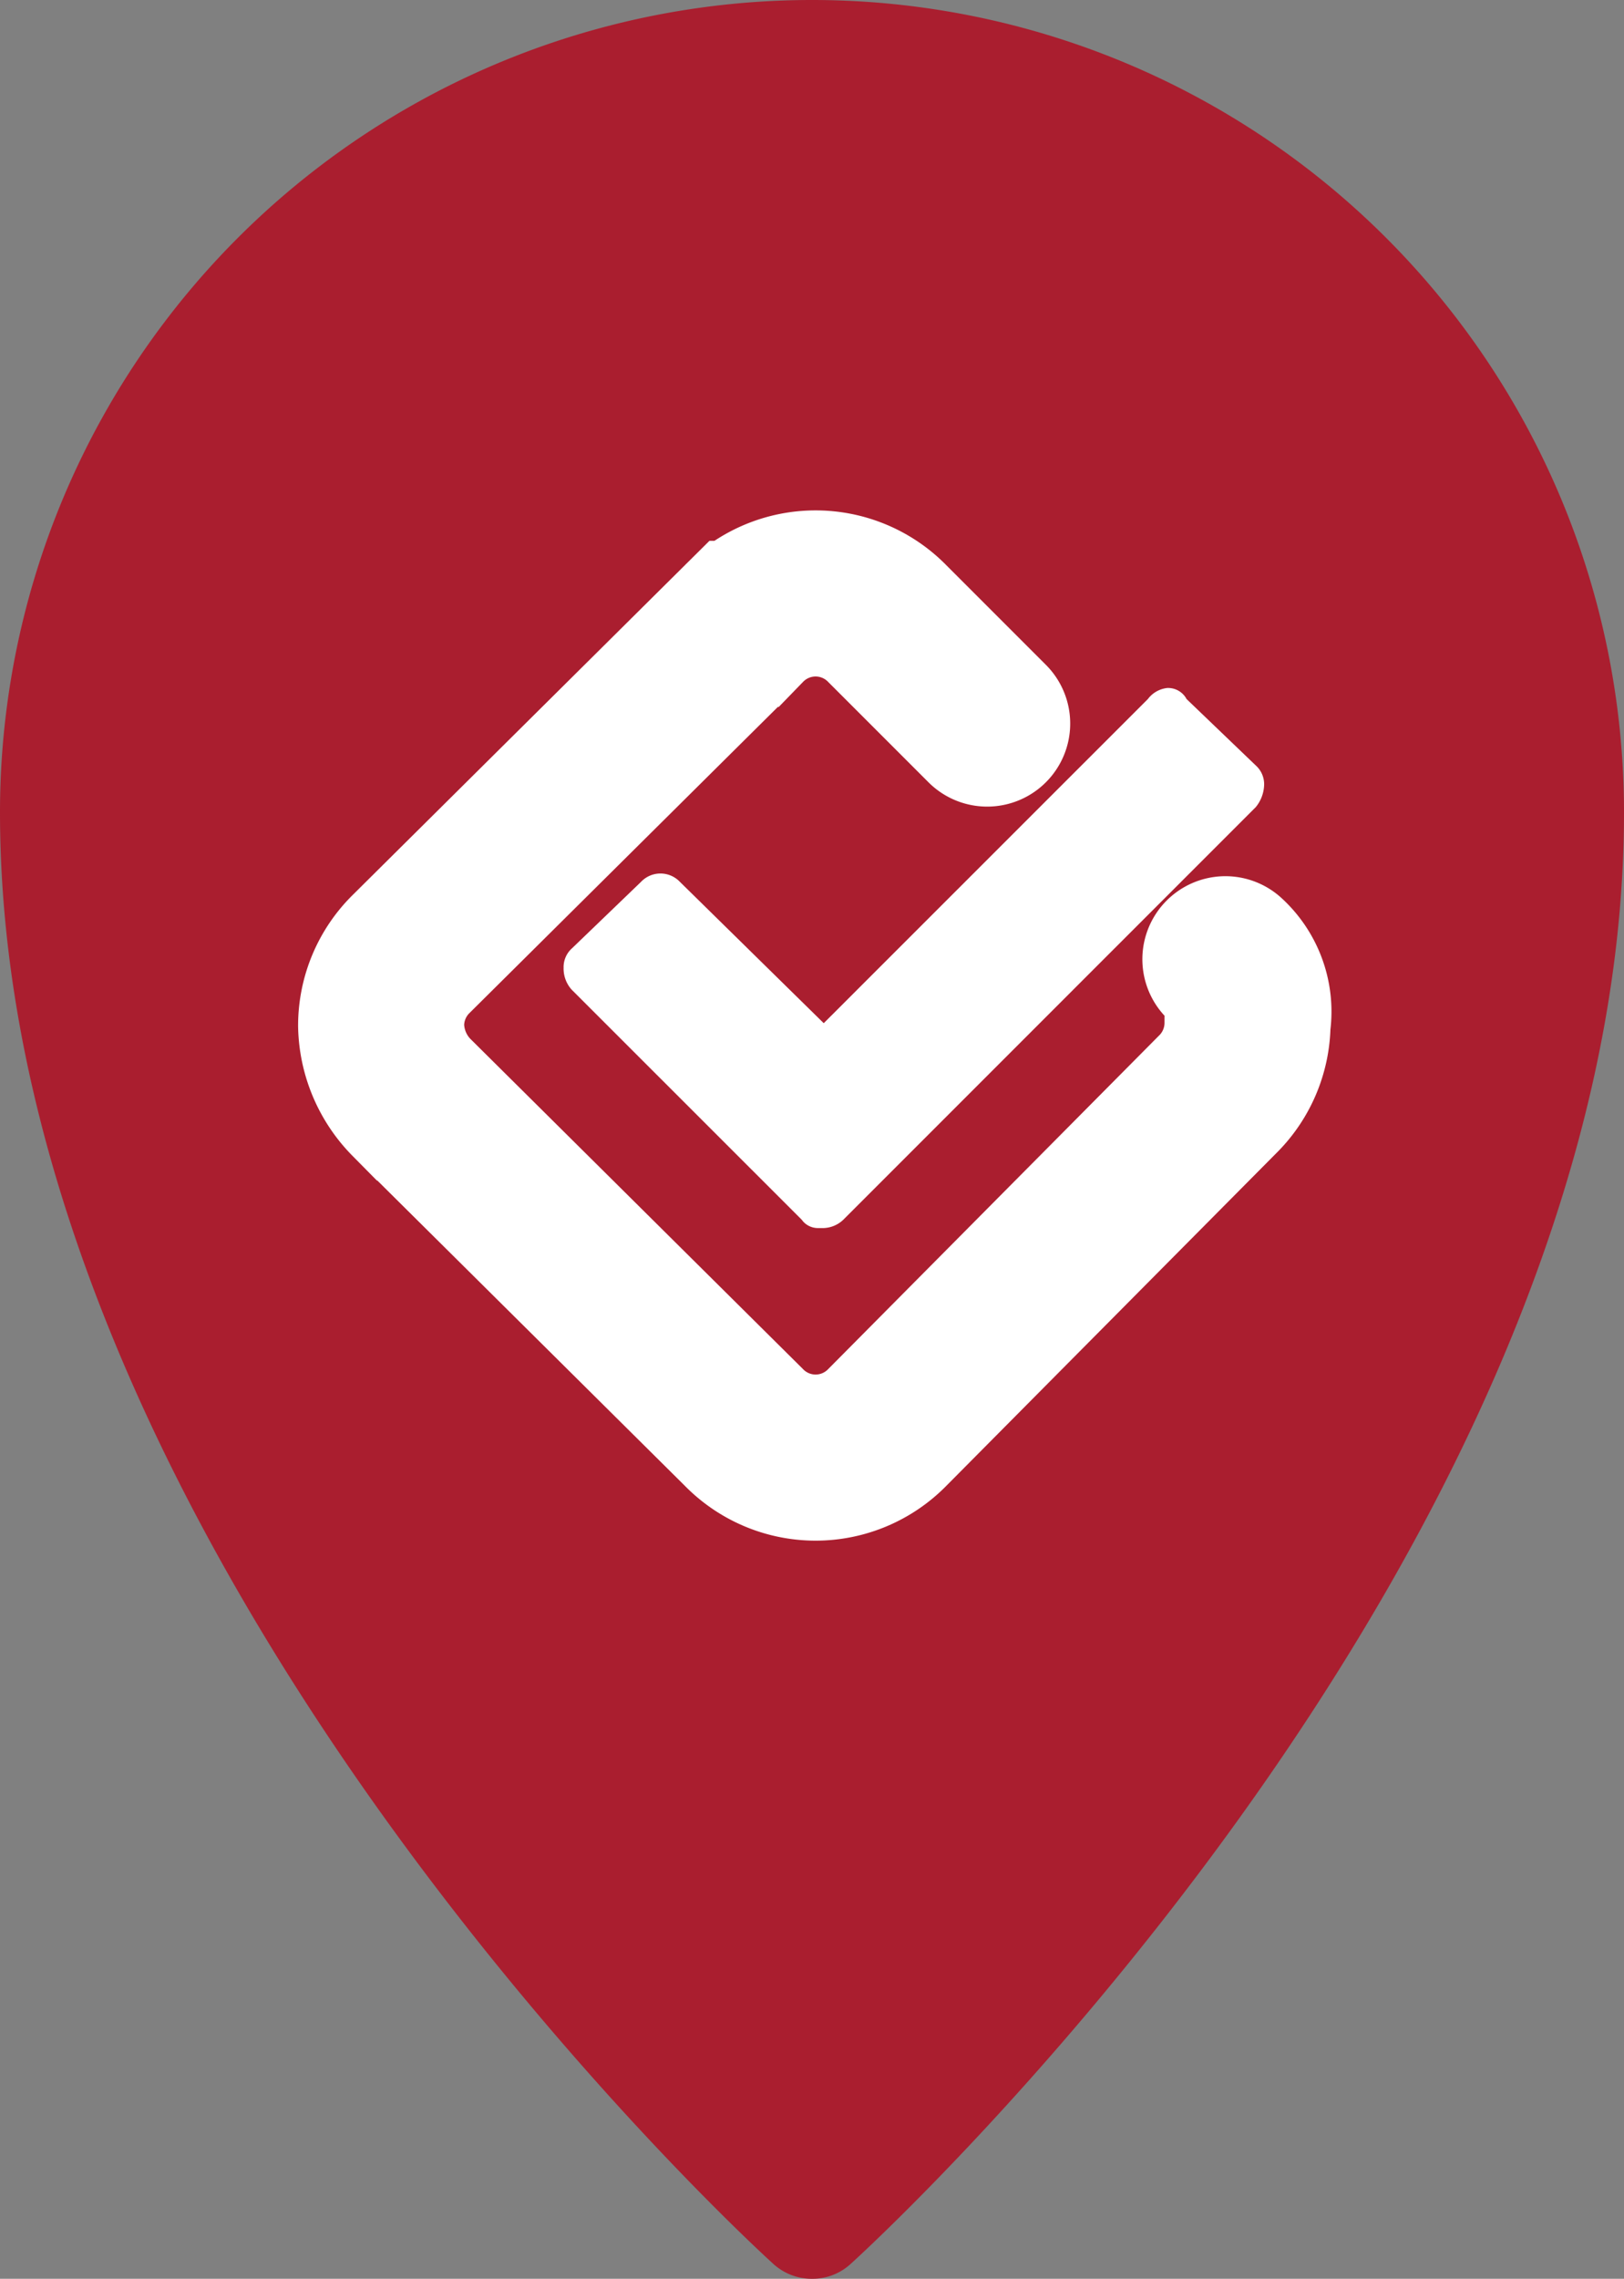
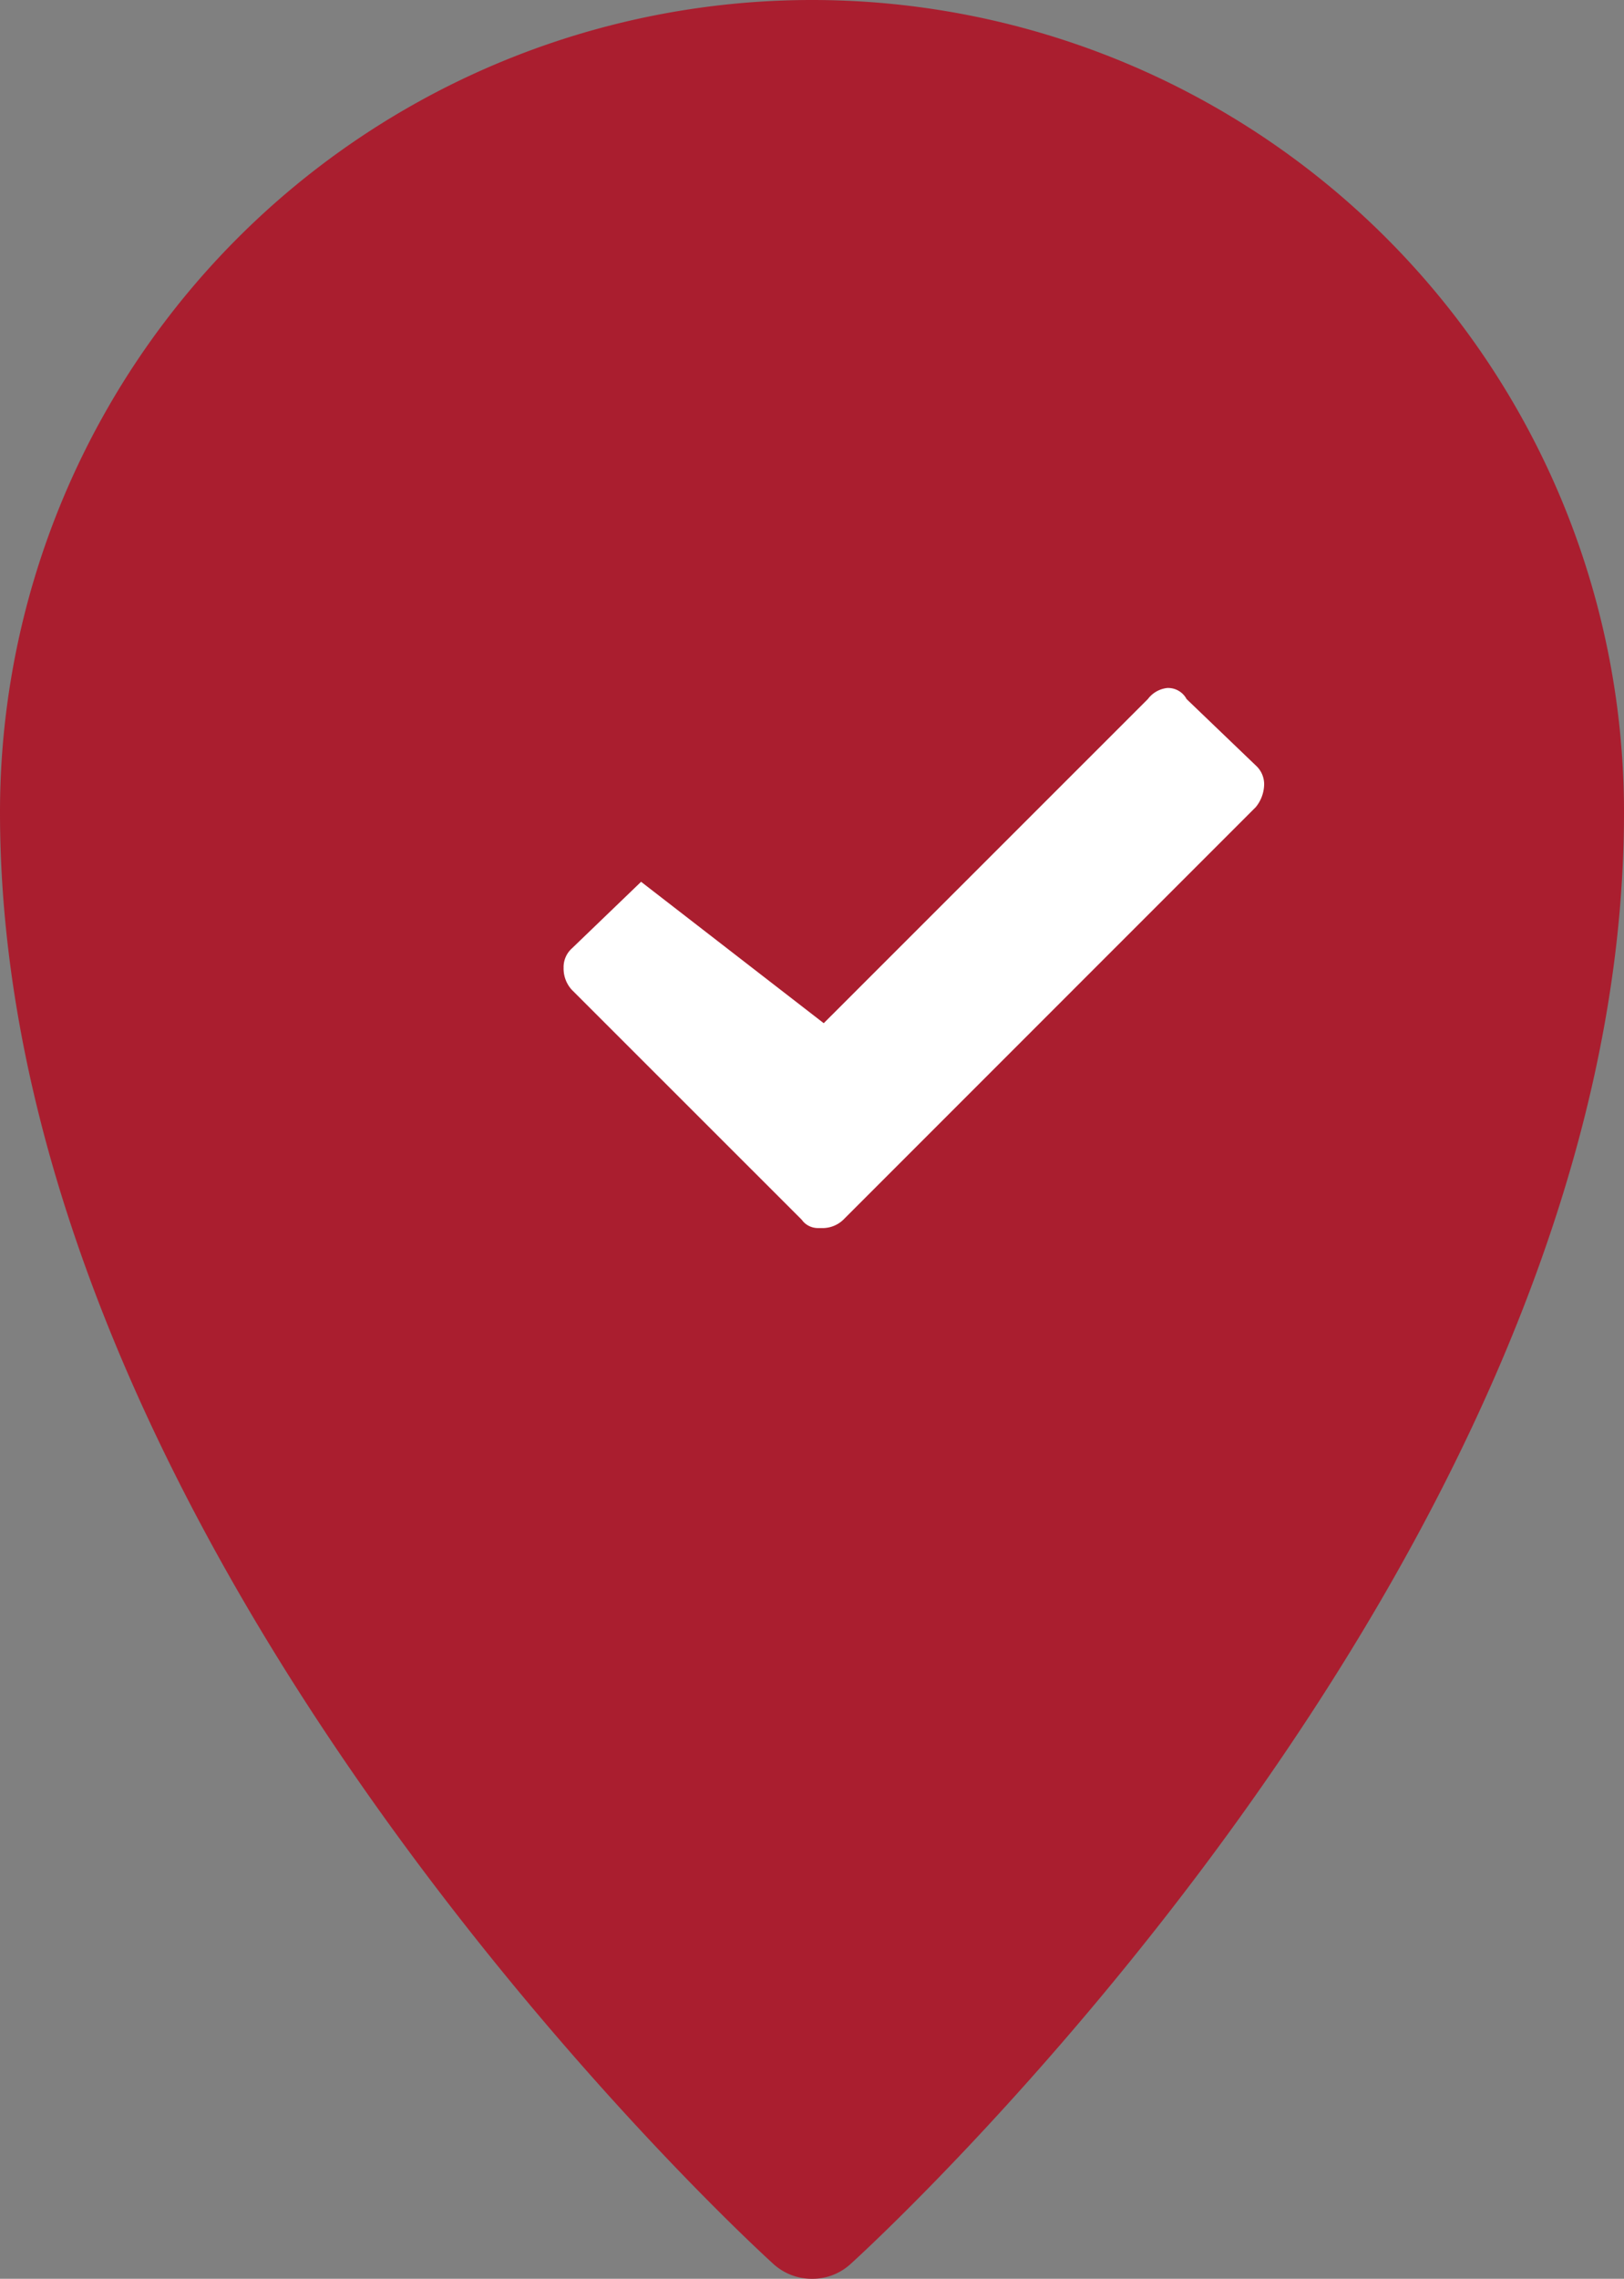
<svg xmlns="http://www.w3.org/2000/svg" viewBox="618 9414 29.342 41.157">
  <rect x="618" y="9414" width="29.342" height="41.157" fill="#808080" stroke="none" />
  <defs>
    <style>.a{fill:#aa1e2f;}.b{fill:none;stroke:#fff;stroke-linecap:round;stroke-miterlimit:10;stroke-width:3px;}.c{fill:#fff;}</style>
  </defs>
  <g transform="translate(41.342 8646)">
    <path class="a" d="M14.671,0A14.67,14.67,0,0,0,0,14.671c0,13.61,13.962,26.208,13.962,26.208a1.029,1.029,0,0,0,.709.278,1.019,1.019,0,0,0,.709-.278S29.342,28.287,29.342,14.671A14.67,14.67,0,0,0,14.671,0Z" transform="translate(576.658 768)" />
-     <path class="b" d="M23.459,18.3a1.281,1.281,0,0,1,.4,1.151,1.817,1.817,0,0,1-.55,1.3l-5.954,6a1.812,1.812,0,0,1-2.6,0l-6-5.954a1.906,1.906,0,0,1-.55-1.3,1.817,1.817,0,0,1,.55-1.3l6-5.954a1.812,1.812,0,0,1,2.6,0l1.8,1.8" transform="translate(575.339 767.025)" />
-     <path class="c" d="M19.5,21.154,25.356,15.3a.506.506,0,0,1,.35-.2.378.378,0,0,1,.35.2l1.251,1.2a.454.454,0,0,1,.15.35.665.665,0,0,1-.15.4l-7.454,7.454a.54.54,0,0,1-.35.15h-.1a.357.357,0,0,1-.3-.15L14.95,20.553a.568.568,0,0,1-.15-.4.454.454,0,0,1,.15-.35L16.2,18.6a.484.484,0,0,1,.7,0Z" transform="translate(572.041 765.326)" />
+     <path class="c" d="M19.5,21.154,25.356,15.3a.506.506,0,0,1,.35-.2.378.378,0,0,1,.35.2l1.251,1.2a.454.454,0,0,1,.15.35.665.665,0,0,1-.15.4l-7.454,7.454a.54.54,0,0,1-.35.15h-.1a.357.357,0,0,1-.3-.15L14.95,20.553a.568.568,0,0,1-.15-.4.454.454,0,0,1,.15-.35L16.2,18.6Z" transform="translate(572.041 765.326)" />
  </g>
</svg>